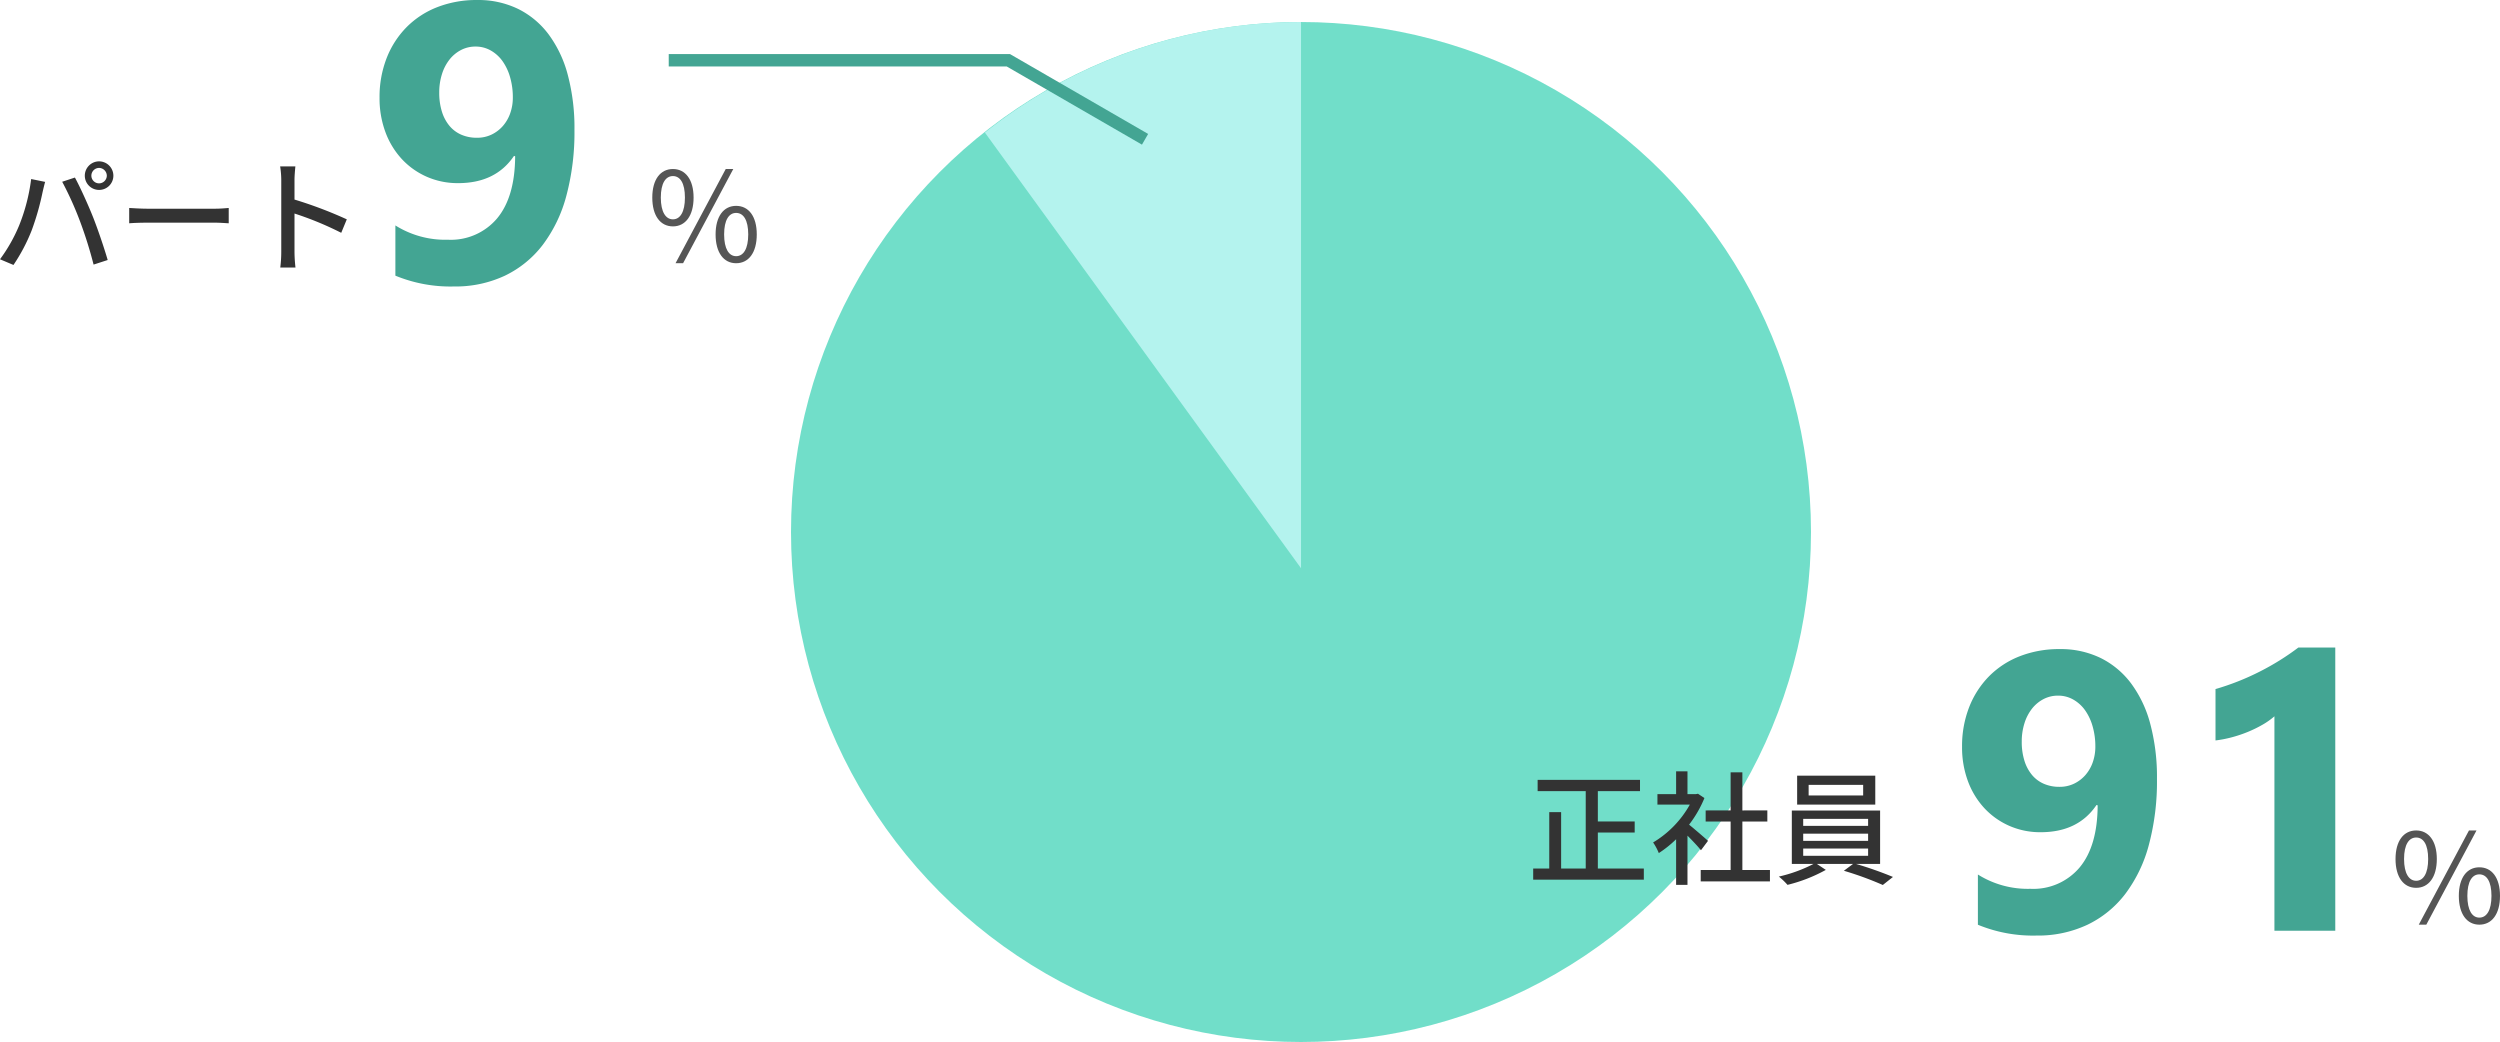
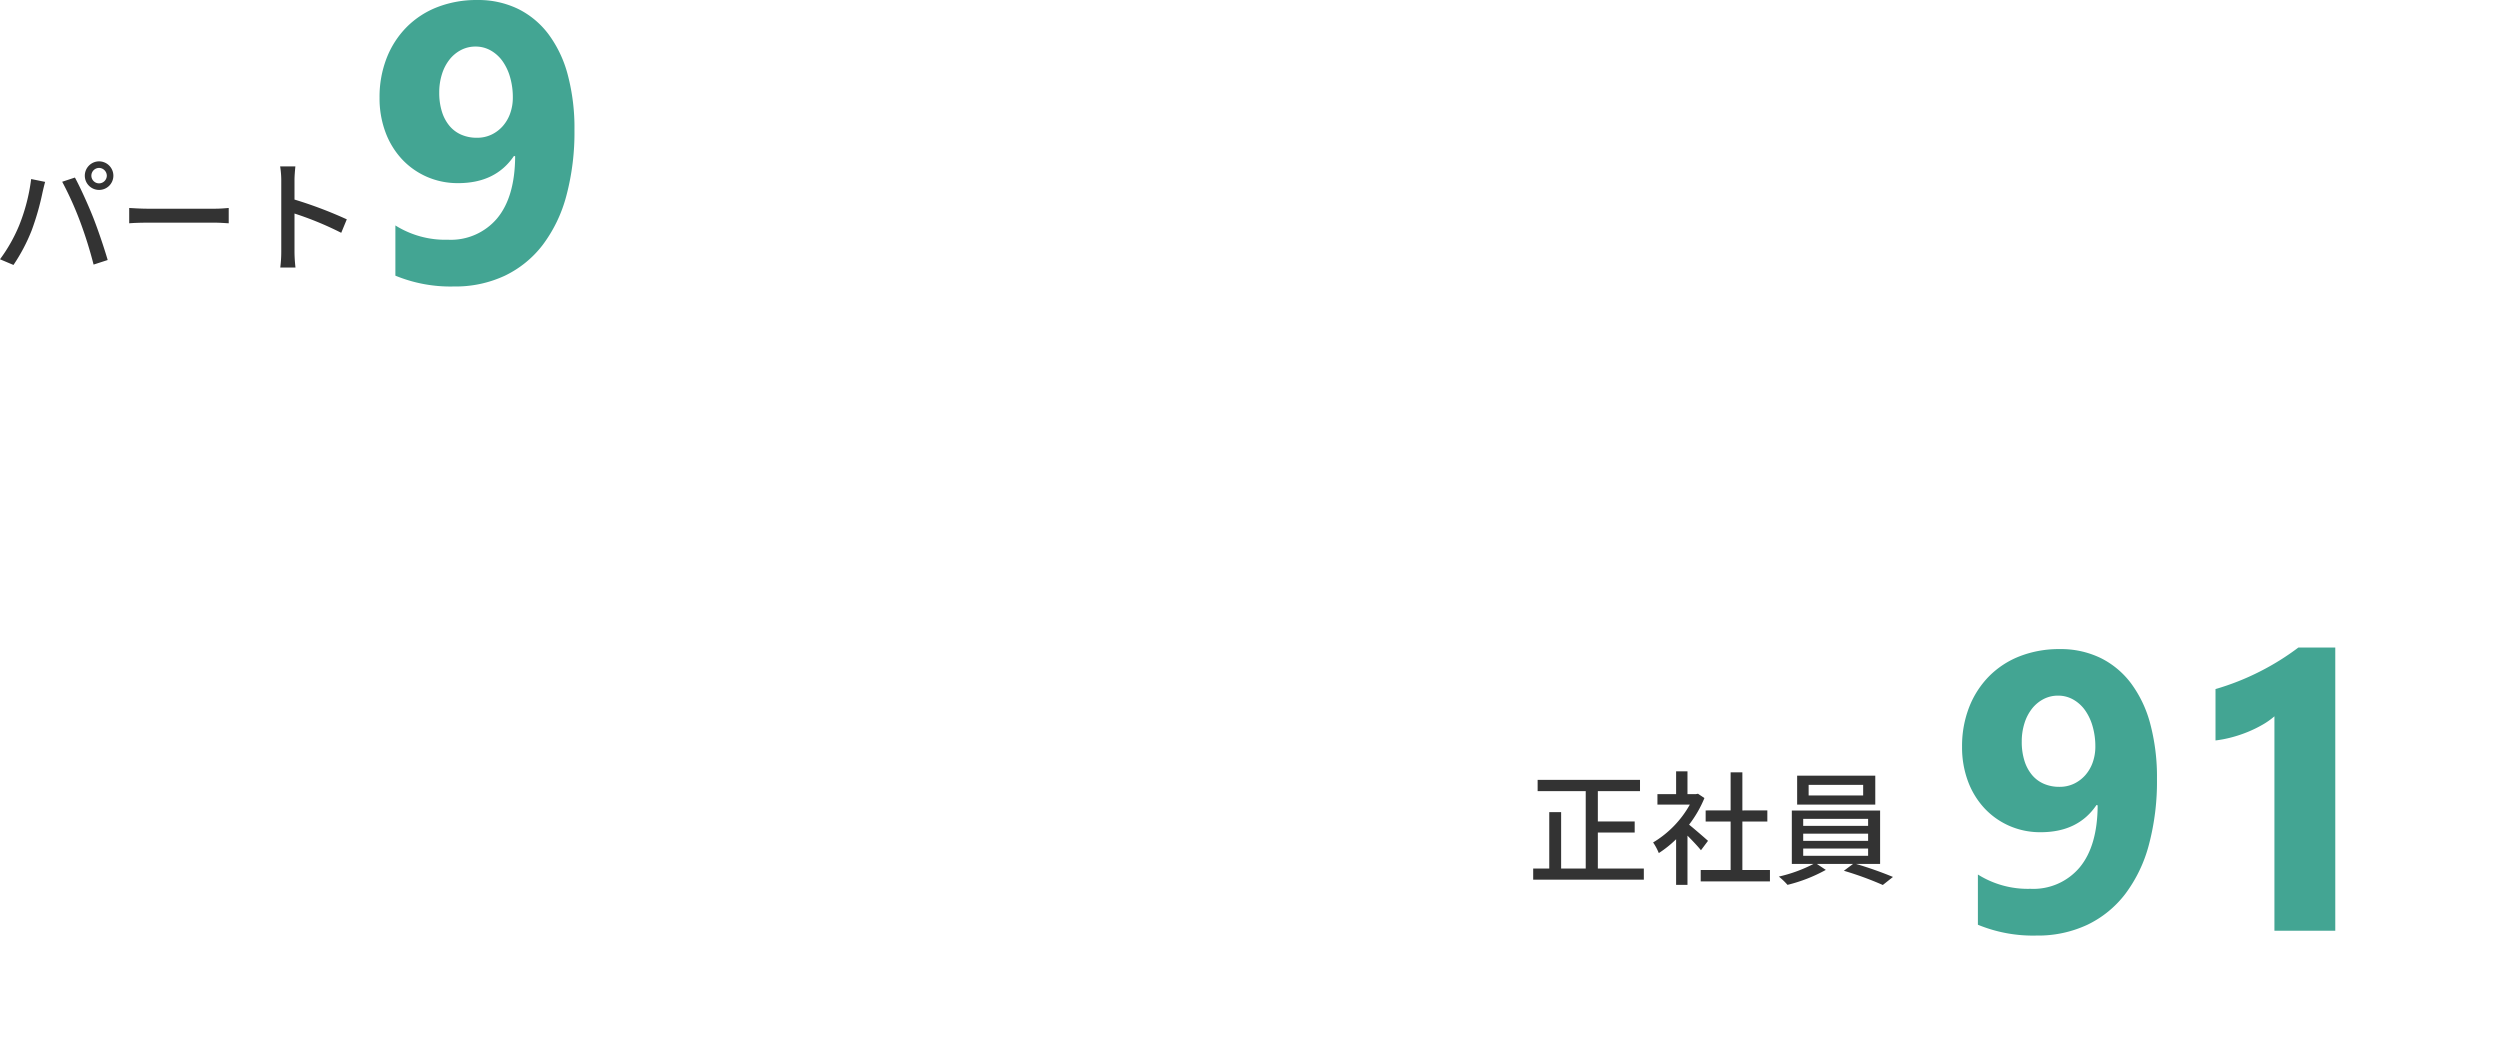
<svg xmlns="http://www.w3.org/2000/svg" width="404.42" height="168.563" viewBox="0 0 404.42 168.563">
  <g id="グループ_8840" data-name="グループ 8840" transform="translate(-2607.04 -1562.438)">
    <path id="パス_112936" data-name="パス 112936" d="M33.969-24.562a39.75,39.75,0,0,1-1.312,10.672,22.892,22.892,0,0,1-3.828,7.953A16.906,16.906,0,0,1,22.688-.953,18.811,18.811,0,0,1,14.469.781,23.353,23.353,0,0,1,5-.969V-9.094a15.171,15.171,0,0,0,8.5,2.313,9.785,9.785,0,0,0,7.969-3.469q2.875-3.469,2.906-10.031l-.187-.062q-2.969,4.406-9.031,4.406a12.4,12.4,0,0,1-5.078-1.031,12.2,12.2,0,0,1-4.031-2.859,13.068,13.068,0,0,1-2.656-4.359,15.668,15.668,0,0,1-.953-5.562,17.271,17.271,0,0,1,1.156-6.437,14.737,14.737,0,0,1,3.234-5,14.272,14.272,0,0,1,4.984-3.234,17.481,17.481,0,0,1,6.438-1.141,14.738,14.738,0,0,1,6.563,1.422,13.789,13.789,0,0,1,4.953,4.109,19.185,19.185,0,0,1,3.125,6.594A33.41,33.41,0,0,1,33.969-24.562ZM24-29.812a11.611,11.611,0,0,0-.437-3.234,8.511,8.511,0,0,0-1.219-2.609,5.933,5.933,0,0,0-1.906-1.734,4.9,4.9,0,0,0-2.469-.641,5.023,5.023,0,0,0-2.359.563,5.753,5.753,0,0,0-1.859,1.547,7.326,7.326,0,0,0-1.219,2.359,9.74,9.74,0,0,0-.437,2.969,10.143,10.143,0,0,0,.438,3.109,6.64,6.64,0,0,0,1.234,2.3,5.178,5.178,0,0,0,1.922,1.422,6.258,6.258,0,0,0,2.5.484,5.368,5.368,0,0,0,2.375-.516,5.722,5.722,0,0,0,1.828-1.391,6.294,6.294,0,0,0,1.188-2.062A7.6,7.6,0,0,0,24-29.812Zm38.813-16V0H52.969V-34.687a11.788,11.788,0,0,1-1.922,1.359,19.84,19.84,0,0,1-2.359,1.156,21.067,21.067,0,0,1-2.594.875,18.944,18.944,0,0,1-2.656.516v-8.312a41.062,41.062,0,0,0,7.25-2.875,41.259,41.259,0,0,0,6.156-3.844Z" transform="translate(2922 1713)" fill="#43a593" />
    <path id="パス_112940" data-name="パス 112940" d="M33.969-24.562a39.75,39.75,0,0,1-1.312,10.672,22.892,22.892,0,0,1-3.828,7.953A16.906,16.906,0,0,1,22.688-.953,18.811,18.811,0,0,1,14.469.781,23.353,23.353,0,0,1,5-.969V-9.094a15.171,15.171,0,0,0,8.5,2.313,9.785,9.785,0,0,0,7.969-3.469q2.875-3.469,2.906-10.031l-.187-.062q-2.969,4.406-9.031,4.406a12.4,12.4,0,0,1-5.078-1.031,12.2,12.2,0,0,1-4.031-2.859,13.068,13.068,0,0,1-2.656-4.359,15.668,15.668,0,0,1-.953-5.562,17.271,17.271,0,0,1,1.156-6.437,14.737,14.737,0,0,1,3.234-5,14.272,14.272,0,0,1,4.984-3.234,17.481,17.481,0,0,1,6.438-1.141,14.738,14.738,0,0,1,6.563,1.422,13.789,13.789,0,0,1,4.953,4.109,19.185,19.185,0,0,1,3.125,6.594A33.41,33.41,0,0,1,33.969-24.562ZM24-29.812a11.611,11.611,0,0,0-.437-3.234,8.511,8.511,0,0,0-1.219-2.609,5.933,5.933,0,0,0-1.906-1.734,4.9,4.9,0,0,0-2.469-.641,5.023,5.023,0,0,0-2.359.563,5.753,5.753,0,0,0-1.859,1.547,7.326,7.326,0,0,0-1.219,2.359,9.74,9.74,0,0,0-.437,2.969,10.143,10.143,0,0,0,.438,3.109,6.64,6.64,0,0,0,1.234,2.3,5.178,5.178,0,0,0,1.922,1.422,6.258,6.258,0,0,0,2.5.484,5.368,5.368,0,0,0,2.375-.516,5.722,5.722,0,0,0,1.828-1.391,6.294,6.294,0,0,0,1.188-2.062A7.6,7.6,0,0,0,24-29.812Z" transform="translate(2666 1608)" fill="#43a593" />
-     <path id="パス_112938" data-name="パス 112938" d="M4.9-5.94c2,0,3.34-1.7,3.34-4.66,0-2.94-1.34-4.62-3.34-4.62-2.02,0-3.34,1.68-3.34,4.62C1.56-7.64,2.88-5.94,4.9-5.94Zm0-1.14c-1.16,0-1.96-1.18-1.96-3.52,0-2.36.8-3.48,1.96-3.48s1.94,1.12,1.94,3.48C6.84-8.26,6.06-7.08,4.9-7.08ZM15.12.02c2.02,0,3.34-1.7,3.34-4.66,0-2.94-1.32-4.62-3.34-4.62-2,0-3.32,1.68-3.32,4.62C11.8-1.68,13.12.02,15.12.02Zm0-1.14c-1.16,0-1.94-1.18-1.94-3.52s.78-3.48,1.94-3.48c1.18,0,1.96,1.14,1.96,3.48S16.3-1.12,15.12-1.12ZM5.32.02H6.54l8.12-15.24H13.44Z" transform="translate(2993 1712)" fill="#555" />
-     <path id="パス_112939" data-name="パス 112939" d="M4.9-5.94c2,0,3.34-1.7,3.34-4.66,0-2.94-1.34-4.62-3.34-4.62-2.02,0-3.34,1.68-3.34,4.62C1.56-7.64,2.88-5.94,4.9-5.94Zm0-1.14c-1.16,0-1.96-1.18-1.96-3.52,0-2.36.8-3.48,1.96-3.48s1.94,1.12,1.94,3.48C6.84-8.26,6.06-7.08,4.9-7.08ZM15.12.02c2.02,0,3.34-1.7,3.34-4.66,0-2.94-1.32-4.62-3.34-4.62-2,0-3.32,1.68-3.32,4.62C11.8-1.68,13.12.02,15.12.02Zm0-1.14c-1.16,0-1.94-1.18-1.94-3.52s.78-3.48,1.94-3.48c1.18,0,1.96,1.14,1.96,3.48S16.3-1.12,15.12-1.12ZM5.32.02H6.54l8.12-15.24H13.44Z" transform="translate(2711 1605)" fill="#555" />
-     <circle id="楕円形_149" data-name="楕円形 149" cx="82.5" cy="82.5" r="82.5" transform="translate(2735 1566)" fill="#71dec9" />
-     <path id="交差_1" data-name="交差 1" d="M64.1,51.111a82.124,82.124,0,0,1,51.14-17.881v88.361Z" transform="translate(2702.264 1532.77)" fill="#b4f3ee" />
    <path id="パス_112941" data-name="パス 112941" d="M15.82-14.14a1.264,1.264,0,0,1,1.24-1.26,1.281,1.281,0,0,1,1.26,1.26,1.264,1.264,0,0,1-1.26,1.24A1.246,1.246,0,0,1,15.82-14.14Zm-1.06,0a2.3,2.3,0,0,0,2.3,2.3,2.3,2.3,0,0,0,2.32-2.3,2.322,2.322,0,0,0-2.32-2.32A2.318,2.318,0,0,0,14.76-14.14ZM4.14-6.1A25.639,25.639,0,0,1,1.04-.62L3.22.3A29.013,29.013,0,0,0,6.16-5.28a42.636,42.636,0,0,0,1.76-6.16c.1-.44.28-1.2.42-1.7L6.08-13.6A30.188,30.188,0,0,1,4.14-6.1ZM14-6.72A68.227,68.227,0,0,1,16.18.24L18.46-.5c-.54-1.88-1.6-5-2.36-6.92-.8-2.02-2.12-4.92-2.94-6.42l-2.06.68A53.36,53.36,0,0,1,14-6.72Zm7.94-2.2v2.48c.68-.06,1.88-.1,2.98-.1H35.8c.88,0,1.8.08,2.24.1V-8.92c-.5.04-1.28.12-2.24.12H24.92C23.84-8.8,22.6-8.88,21.94-8.92Zm24.6,7.08A20.937,20.937,0,0,1,46.38.72h2.46a23.433,23.433,0,0,1-.16-2.56V-8.02A52.369,52.369,0,0,1,56.24-4.9l.9-2.18a67.793,67.793,0,0,0-8.46-3.2V-13.4c0-.7.08-1.58.14-2.24H46.36a14.478,14.478,0,0,1,.18,2.24Z" transform="translate(2606 1605)" fill="#333" />
    <path id="パス_112937" data-name="パス 112937" d="M11.52-1.06V-6.88h5.96v-1.8H11.52v-4.9h6.82V-15.4H1.78v1.82H9.56V-1.06H5.58v-9.12H3.66v9.12H1.06V.74h17.9v-1.8ZM29.34-5.54c-.46-.42-2.12-1.86-3.06-2.62a18.482,18.482,0,0,0,2.48-4.3l-1.04-.7-.32.06H26.02v-3.68H24.18v3.68H21.16v1.7H26.4a16.482,16.482,0,0,1-5.94,6.12,8.783,8.783,0,0,1,.92,1.72,17.622,17.622,0,0,0,2.8-2.24V1.58h1.84V-6.38c.82.82,1.72,1.78,2.18,2.36ZM34.9-.82V-8.66h4.04v-1.8H34.9v-6.16H33v6.16H28.96v1.8H33V-.82H28.16V1.02h11.2V-.82ZM54.44-12.88H45.62V-14.6h8.82Zm1.96-3.2H43.76v4.68H56.4ZM44.74-4.3h10.5v1.18H44.74Zm0-2.4h10.5v1.16H44.74Zm0-2.4h10.5v1.14H44.74ZM57.18-1.8v-8.64H42.9V-1.8h3.5A23.417,23.417,0,0,1,40.8.24a11.205,11.205,0,0,1,1.4,1.34A25.182,25.182,0,0,0,48.4-.84L46.96-1.8H52.8L51.32-.7a53.235,53.235,0,0,1,6.3,2.3L59.26.3A59.626,59.626,0,0,0,53.3-1.8Z" transform="translate(2854 1704)" fill="#333" />
-     <path id="パス_112935" data-name="パス 112935" d="M2715.219,1572.187h54.94l22.114,12.785" fill="none" stroke="#43a593" stroke-width="2" />
  </g>
</svg>